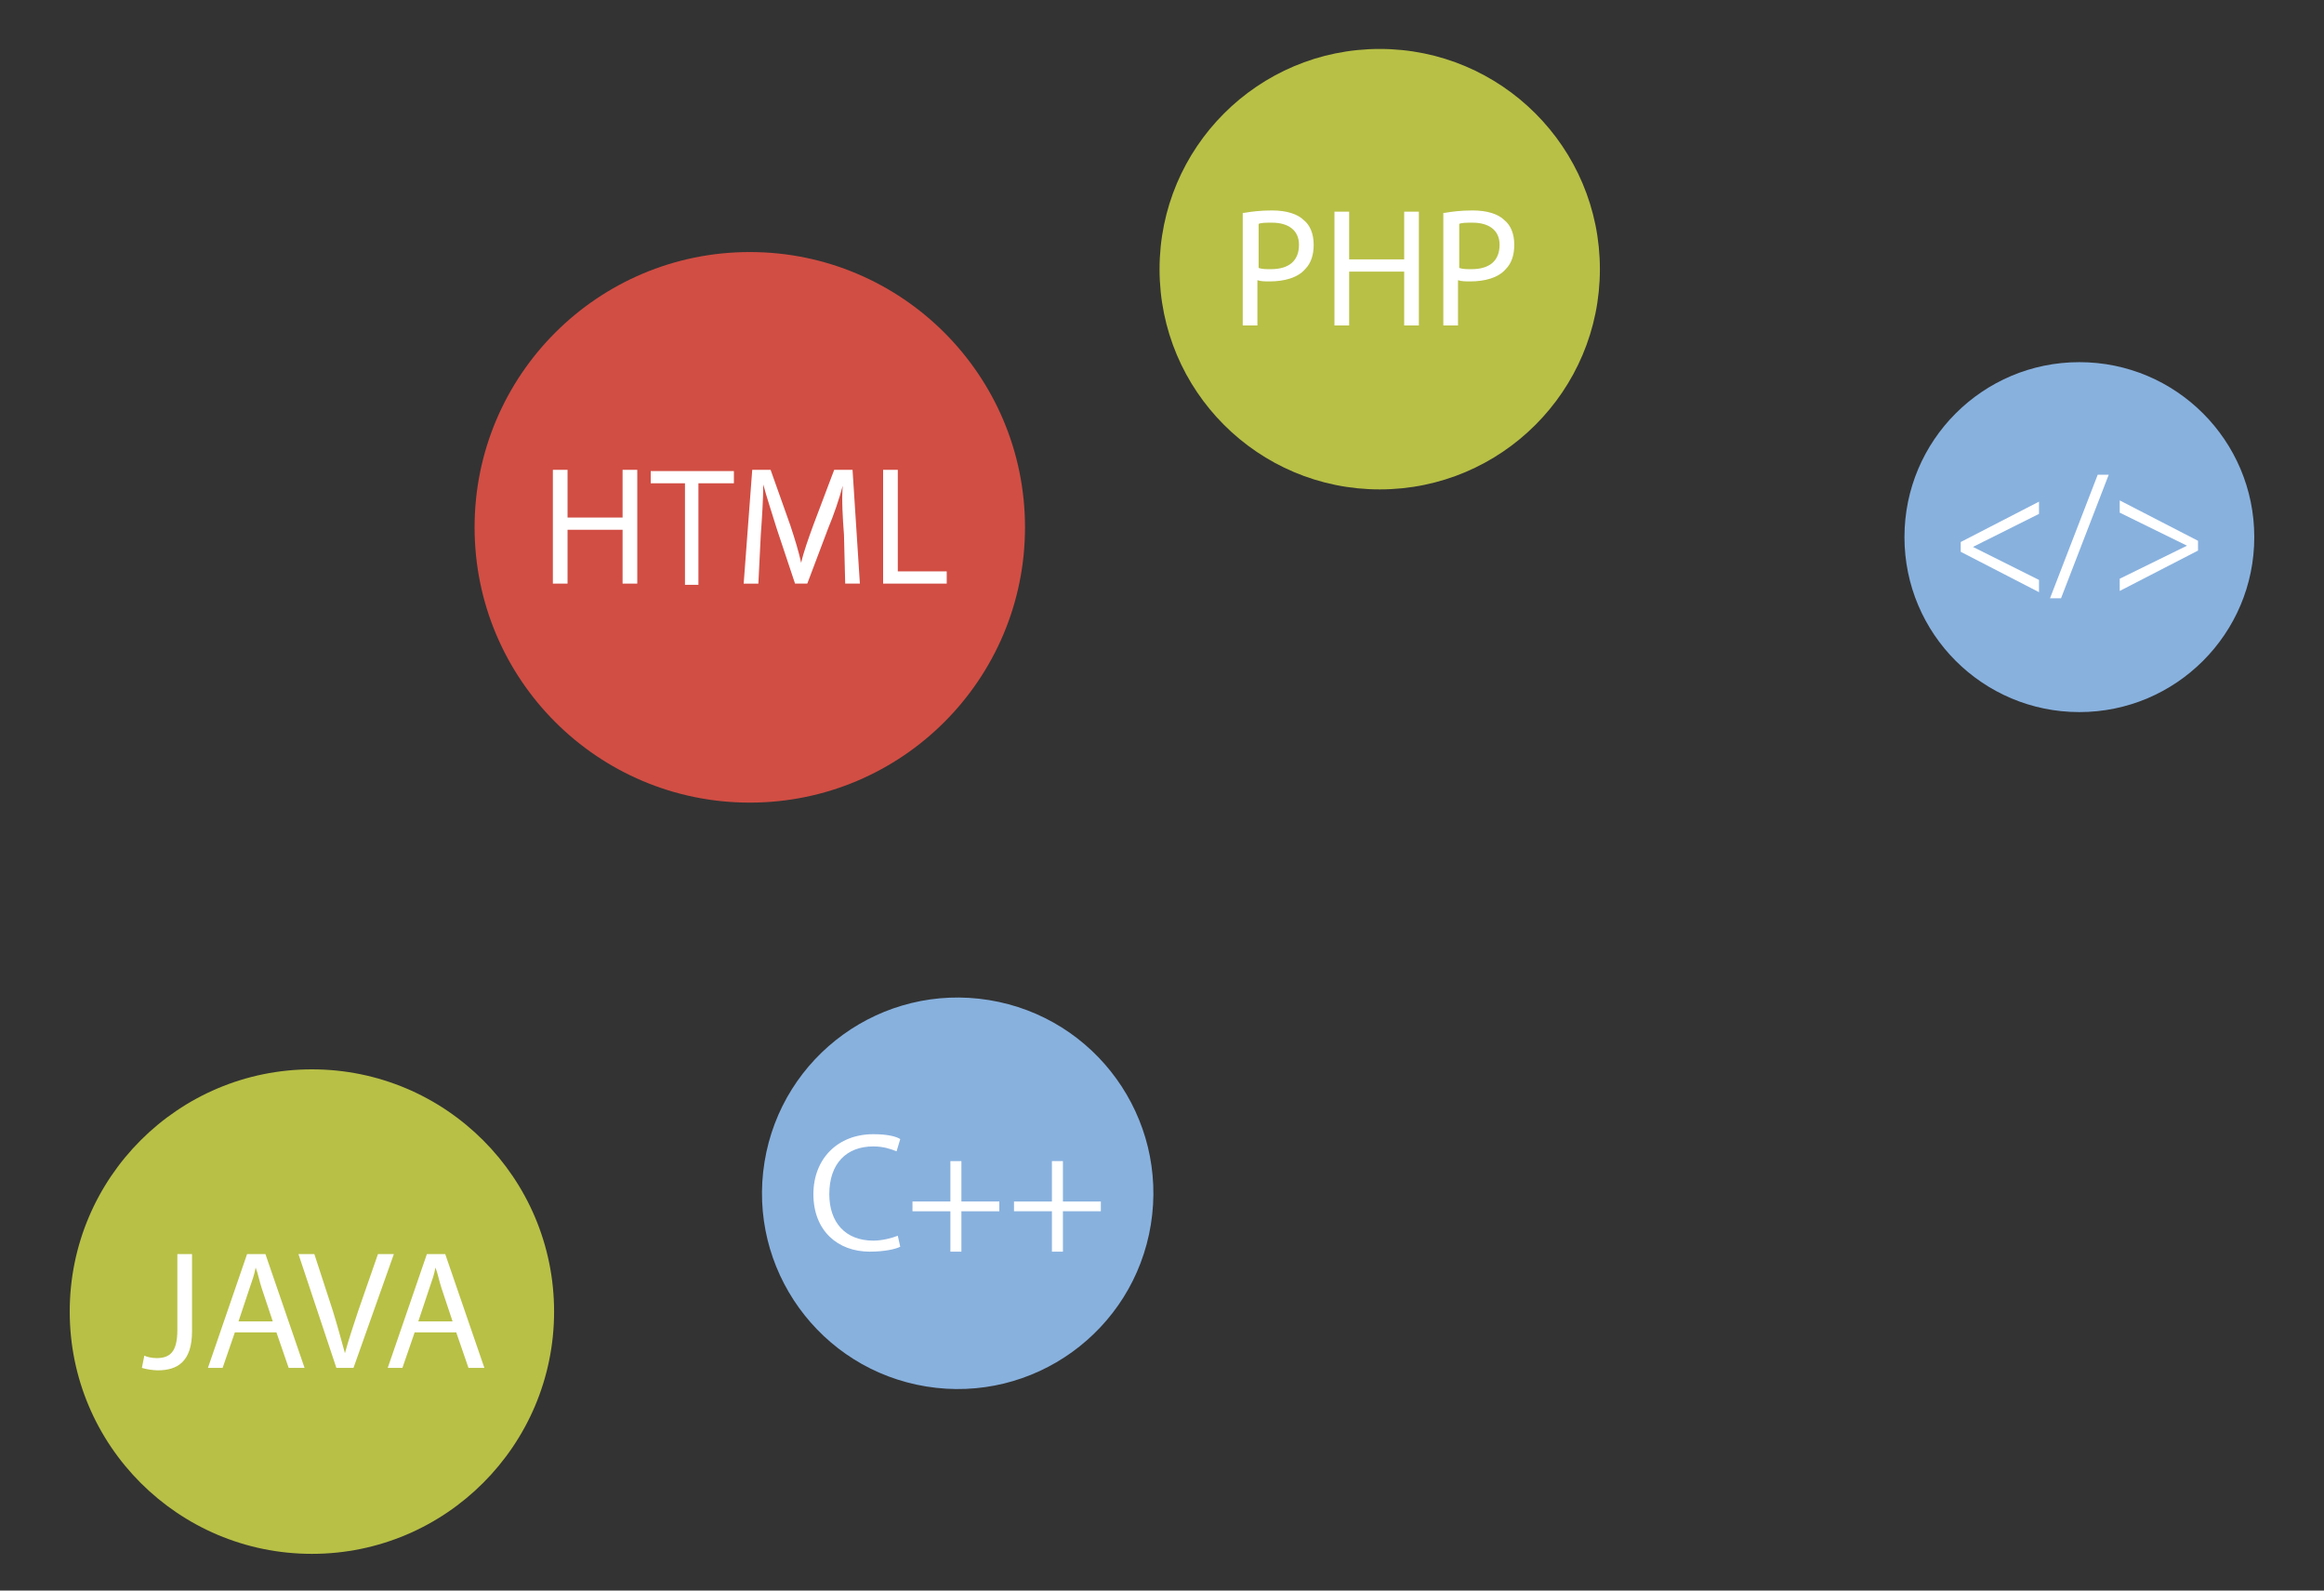
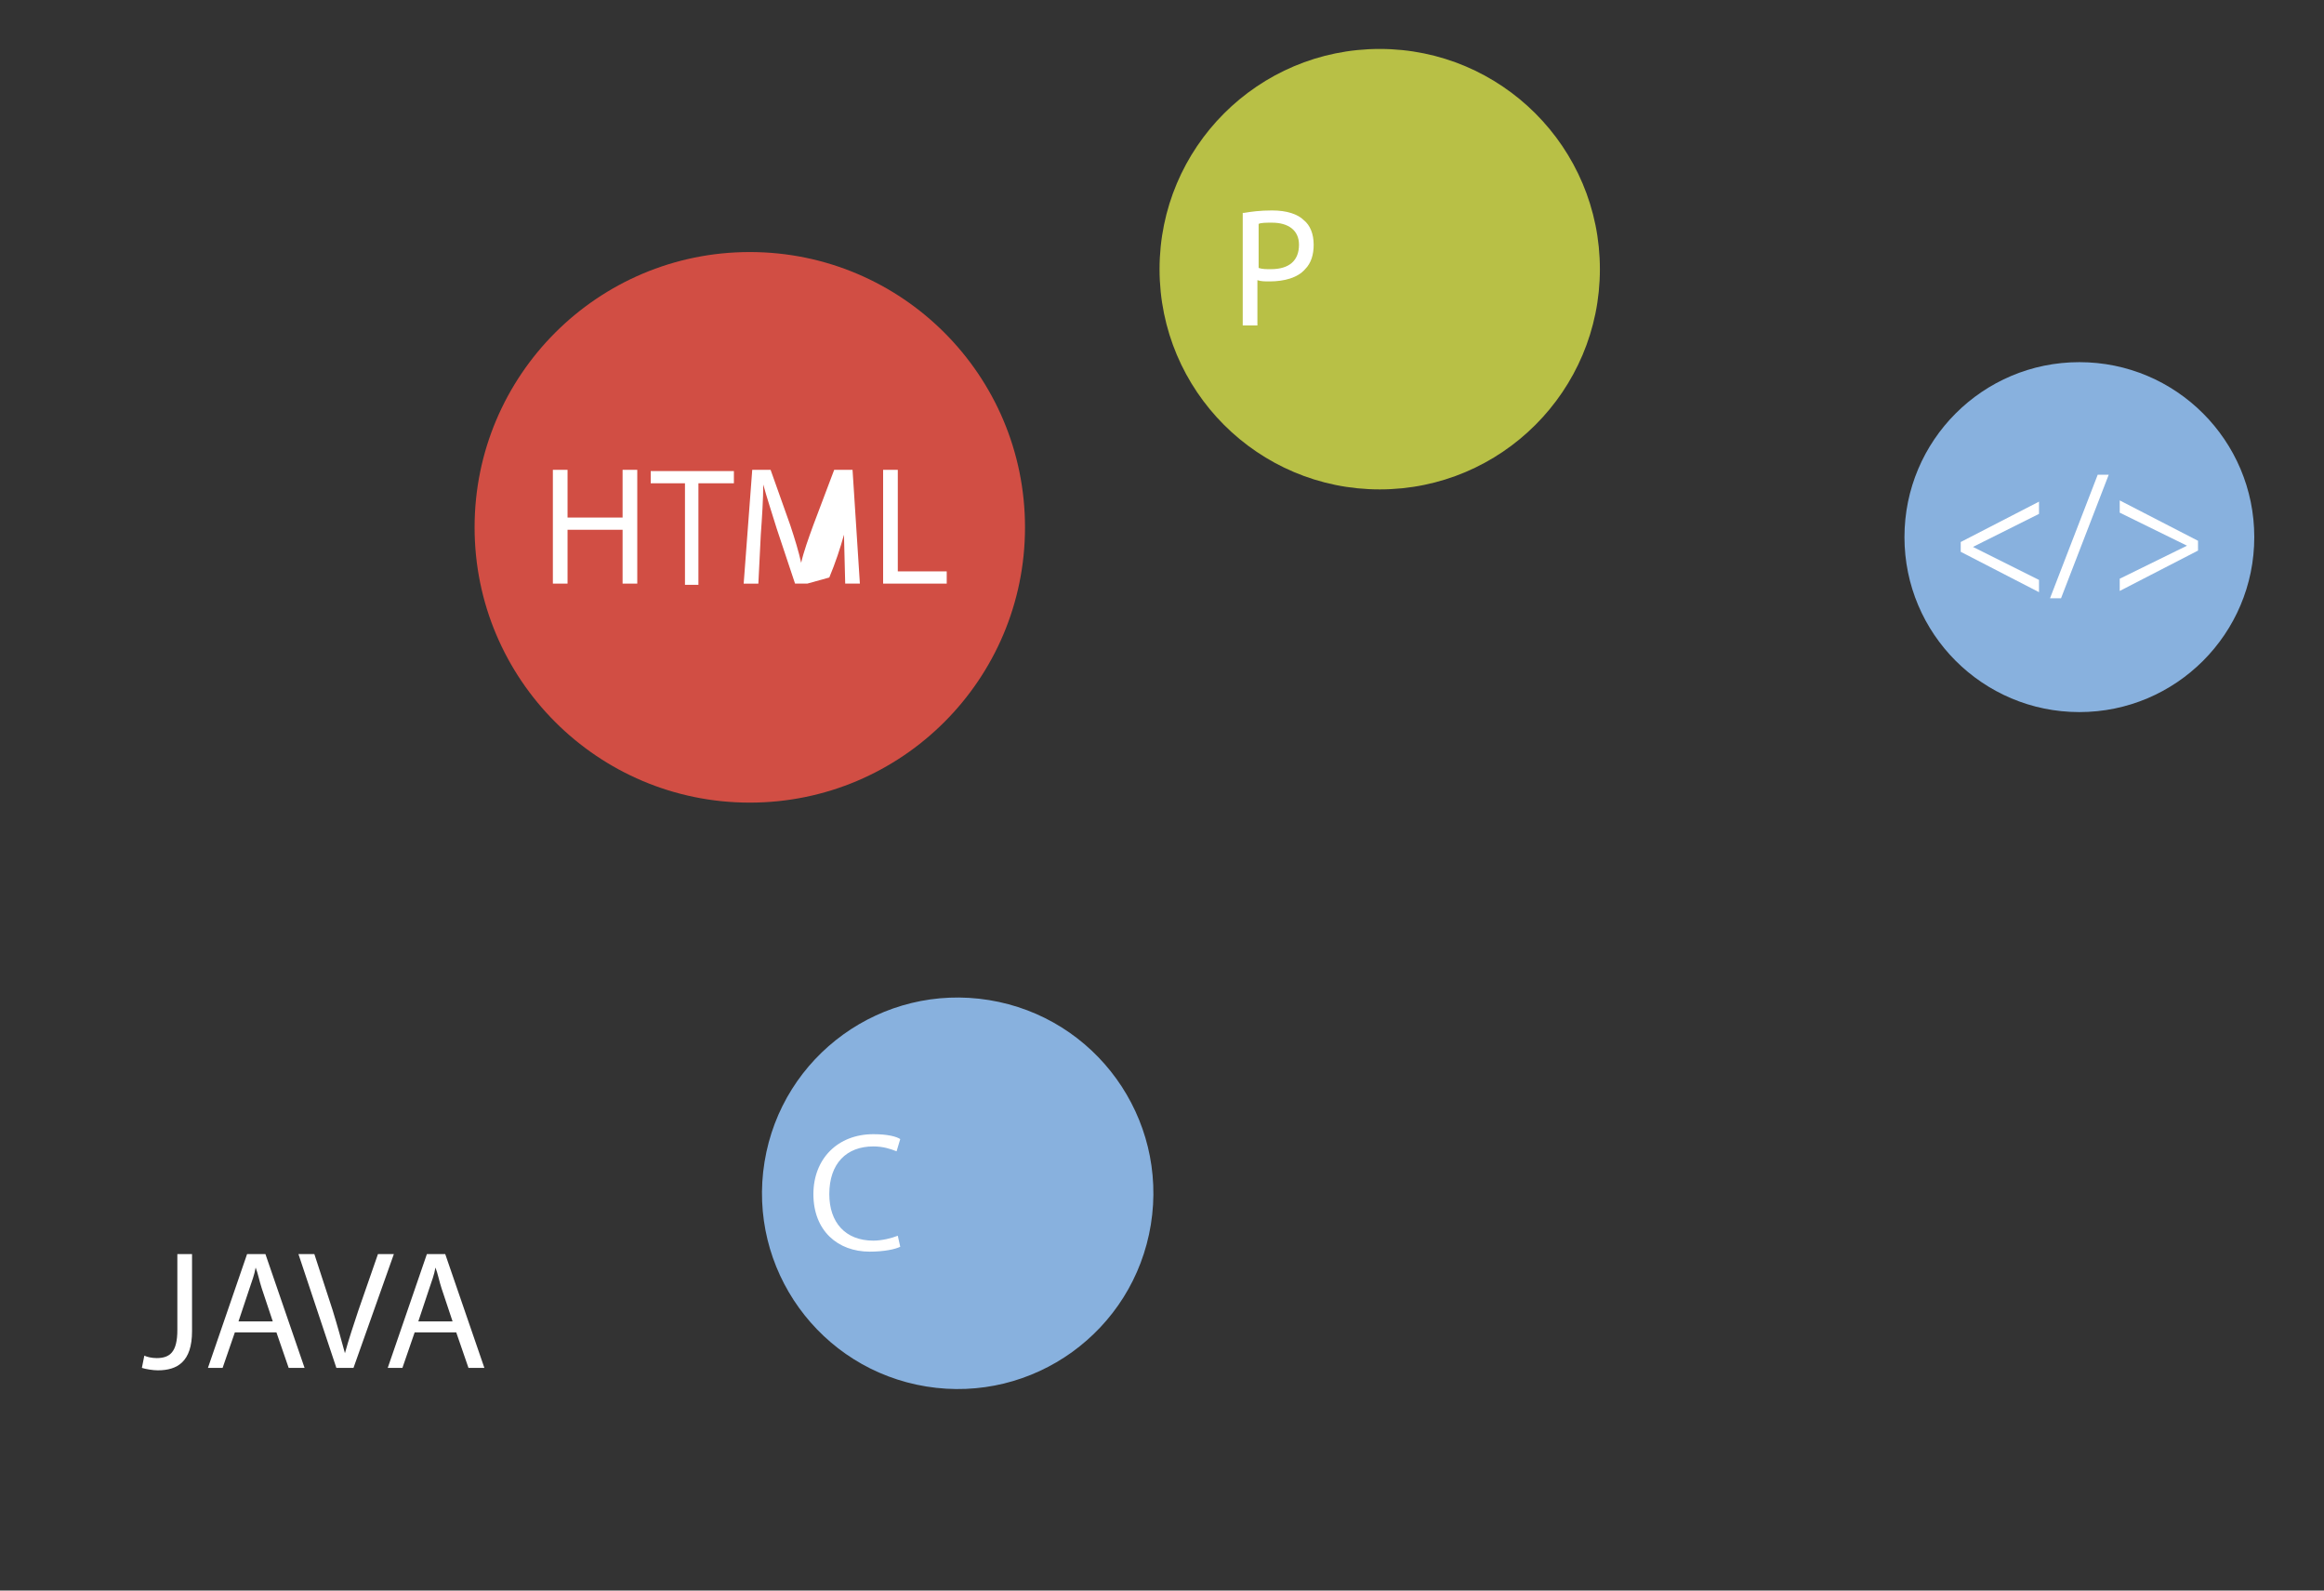
<svg xmlns="http://www.w3.org/2000/svg" version="1.1" x="0px" y="0px" viewBox="0 0 190 130" style="enable-background:new 0 0 190 130;" xml:space="preserve">
  <rect x="0" y="0" width="190" height="130" fill="#333333" stroke="none" />
  <style type="text/css">
	.st0{fill:#B8C046;}
	.st1{fill:#FFFFFF;}
	.st2{fill:#D14E44;}
	.st3{fill:#88B1DE;}
</style>
  <g id="Layer_1">
</g>
  <g id="Computer_programming">
    <g>
      <g>
-         <circle class="st0" cx="25.5" cy="107.2" r="19.8" />
        <g>
          <g>
            <path class="st1" d="M14.5,102.5h1.2v6.3c0,2.5-1.2,3.2-2.8,3.2c-0.4,0-1-0.1-1.3-0.2l0.2-1c0.2,0.1,0.6,0.2,1,0.2       c1.1,0,1.7-0.5,1.7-2.3V102.5z" />
            <path class="st1" d="M19.2,108.9l-1,2.9H17l3.2-9.3h1.5l3.2,9.3h-1.3l-1-2.9H19.2z M22.3,108l-0.9-2.7       c-0.2-0.6-0.3-1.2-0.5-1.7h0c-0.1,0.6-0.3,1.1-0.5,1.7l-0.9,2.7H22.3z" />
            <path class="st1" d="M27.5,111.8l-3.1-9.3h1.3l1.5,4.6c0.4,1.3,0.7,2.4,1,3.5h0c0.3-1.1,0.7-2.3,1.1-3.5l1.6-4.6h1.3l-3.3,9.3       H27.5z" />
            <path class="st1" d="M33.9,108.9l-1,2.9h-1.2l3.2-9.3h1.5l3.2,9.3h-1.3l-1-2.9H33.9z M37,108l-0.9-2.7       c-0.2-0.6-0.3-1.2-0.5-1.7h0c-0.1,0.6-0.3,1.1-0.5,1.7l-0.9,2.7H37z" />
          </g>
        </g>
      </g>
      <g>
        <circle class="st2" cx="61.3" cy="43.1" r="22.5" />
        <g>
          <g>
            <path class="st1" d="M46.4,38.4v3.9h4.5v-3.9h1.2v9.3h-1.2v-4.4h-4.5v4.4h-1.2v-9.3H46.4z" />
            <path class="st1" d="M56,39.5h-2.8v-1H60v1h-2.9v8.3H56V39.5z" />
-             <path class="st1" d="M69,43.7c-0.1-1.3-0.2-2.9-0.1-4h0c-0.3,1.1-0.7,2.3-1.2,3.5L66,47.7H65l-1.5-4.5       c-0.4-1.3-0.8-2.5-1.1-3.6h0c0,1.2-0.1,2.7-0.2,4.1l-0.2,4h-1.2l0.7-9.3H63l1.6,4.5c0.4,1.2,0.7,2.2,0.9,3.1h0       c0.2-0.9,0.6-2,1-3.1l1.7-4.5h1.5l0.6,9.3h-1.2L69,43.7z" />
+             <path class="st1" d="M69,43.7h0c-0.3,1.1-0.7,2.3-1.2,3.5L66,47.7H65l-1.5-4.5       c-0.4-1.3-0.8-2.5-1.1-3.6h0c0,1.2-0.1,2.7-0.2,4.1l-0.2,4h-1.2l0.7-9.3H63l1.6,4.5c0.4,1.2,0.7,2.2,0.9,3.1h0       c0.2-0.9,0.6-2,1-3.1l1.7-4.5h1.5l0.6,9.3h-1.2L69,43.7z" />
            <path class="st1" d="M72.2,38.4h1.2v8.3h4v1h-5.2V38.4z" />
          </g>
        </g>
      </g>
      <g>
        <circle class="st0" cx="112.8" cy="22" r="18" />
        <g>
          <g>
            <path class="st1" d="M101.7,17.4c0.6-0.1,1.3-0.2,2.3-0.2c1.2,0,2.1,0.3,2.6,0.8c0.5,0.4,0.8,1.1,0.8,2c0,0.8-0.2,1.5-0.7,2       c-0.6,0.7-1.7,1-2.9,1c-0.4,0-0.7,0-1-0.1v3.7h-1.2V17.4z M102.9,21.9c0.3,0.1,0.6,0.1,1,0.1c1.5,0,2.3-0.7,2.3-2       c0-1.2-0.9-1.8-2.2-1.8c-0.5,0-0.9,0-1.1,0.1V21.9z" />
-             <path class="st1" d="M110.3,17.3v3.9h4.5v-3.9h1.2v9.3h-1.2v-4.4h-4.5v4.4h-1.2v-9.3H110.3z" />
-             <path class="st1" d="M118.1,17.4c0.6-0.1,1.3-0.2,2.3-0.2c1.2,0,2.1,0.3,2.6,0.8c0.5,0.4,0.8,1.1,0.8,2c0,0.8-0.2,1.5-0.7,2       c-0.6,0.7-1.7,1-2.9,1c-0.4,0-0.7,0-1-0.1v3.7h-1.2V17.4z M119.3,21.9c0.3,0.1,0.6,0.1,1,0.1c1.5,0,2.3-0.7,2.3-2       c0-1.2-0.9-1.8-2.2-1.8c-0.5,0-0.9,0-1.1,0.1V21.9z" />
          </g>
        </g>
      </g>
      <g>
        <ellipse transform="matrix(0.16 -0.987 0.987 0.16 -30.563 159.196)" class="st3" cx="78.3" cy="97.6" rx="16" ry="16" />
        <g>
          <g>
            <path class="st1" d="M73.6,101.9c-0.4,0.2-1.3,0.4-2.5,0.4c-2.6,0-4.6-1.7-4.6-4.7c0-2.9,2-4.9,4.9-4.9c1.2,0,1.9,0.2,2.2,0.4       l-0.3,1c-0.5-0.2-1.1-0.4-1.9-0.4c-2.2,0-3.6,1.4-3.6,3.9c0,2.3,1.3,3.8,3.6,3.8c0.7,0,1.5-0.2,2-0.4L73.6,101.9z" />
-             <path class="st1" d="M78.6,94.9v3.3h3.1V99h-3.1v3.3h-0.9V99h-3.1v-0.8h3.1v-3.3H78.6z" />
-             <path class="st1" d="M86.9,94.9v3.3H90V99h-3.1v3.3H86V99h-3.1v-0.8H86v-3.3H86.9z" />
          </g>
        </g>
      </g>
      <g>
        <circle class="st3" cx="170" cy="43.9" r="14.3" />
        <g>
          <g>
            <path class="st1" d="M160.3,44.3l6.4-3.3v1l-5.4,2.7v0l5.4,2.7v1l-6.4-3.3V44.3z" />
            <path class="st1" d="M167.6,48.9l3.9-10.1h0.9l-3.9,10.1H167.6z" />
            <path class="st1" d="M179.7,45l-6.4,3.3v-1l5.5-2.7v0l-5.5-2.7v-1l6.4,3.3V45z" />
          </g>
        </g>
      </g>
    </g>
  </g>
</svg>